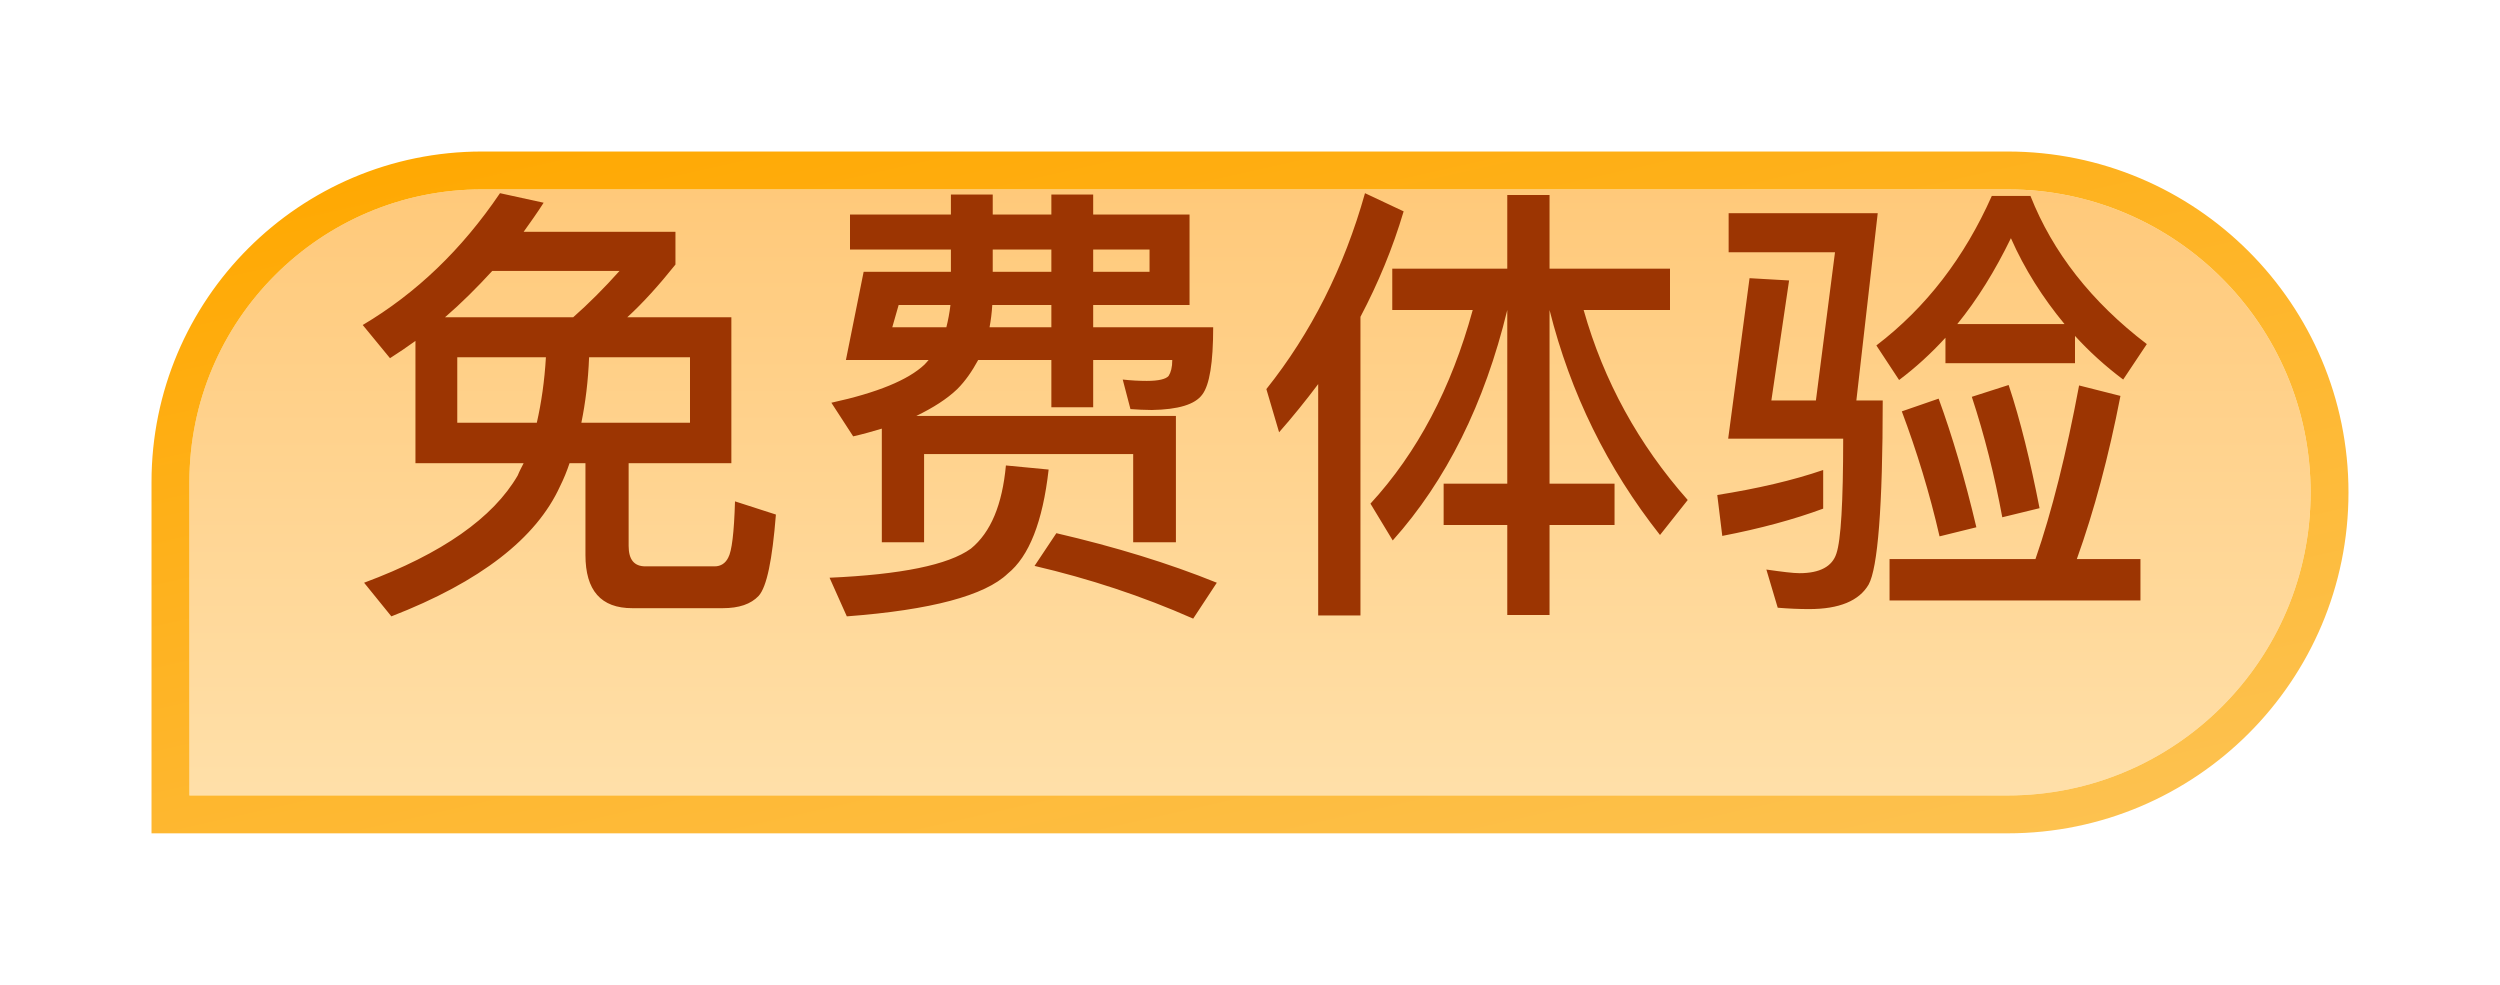
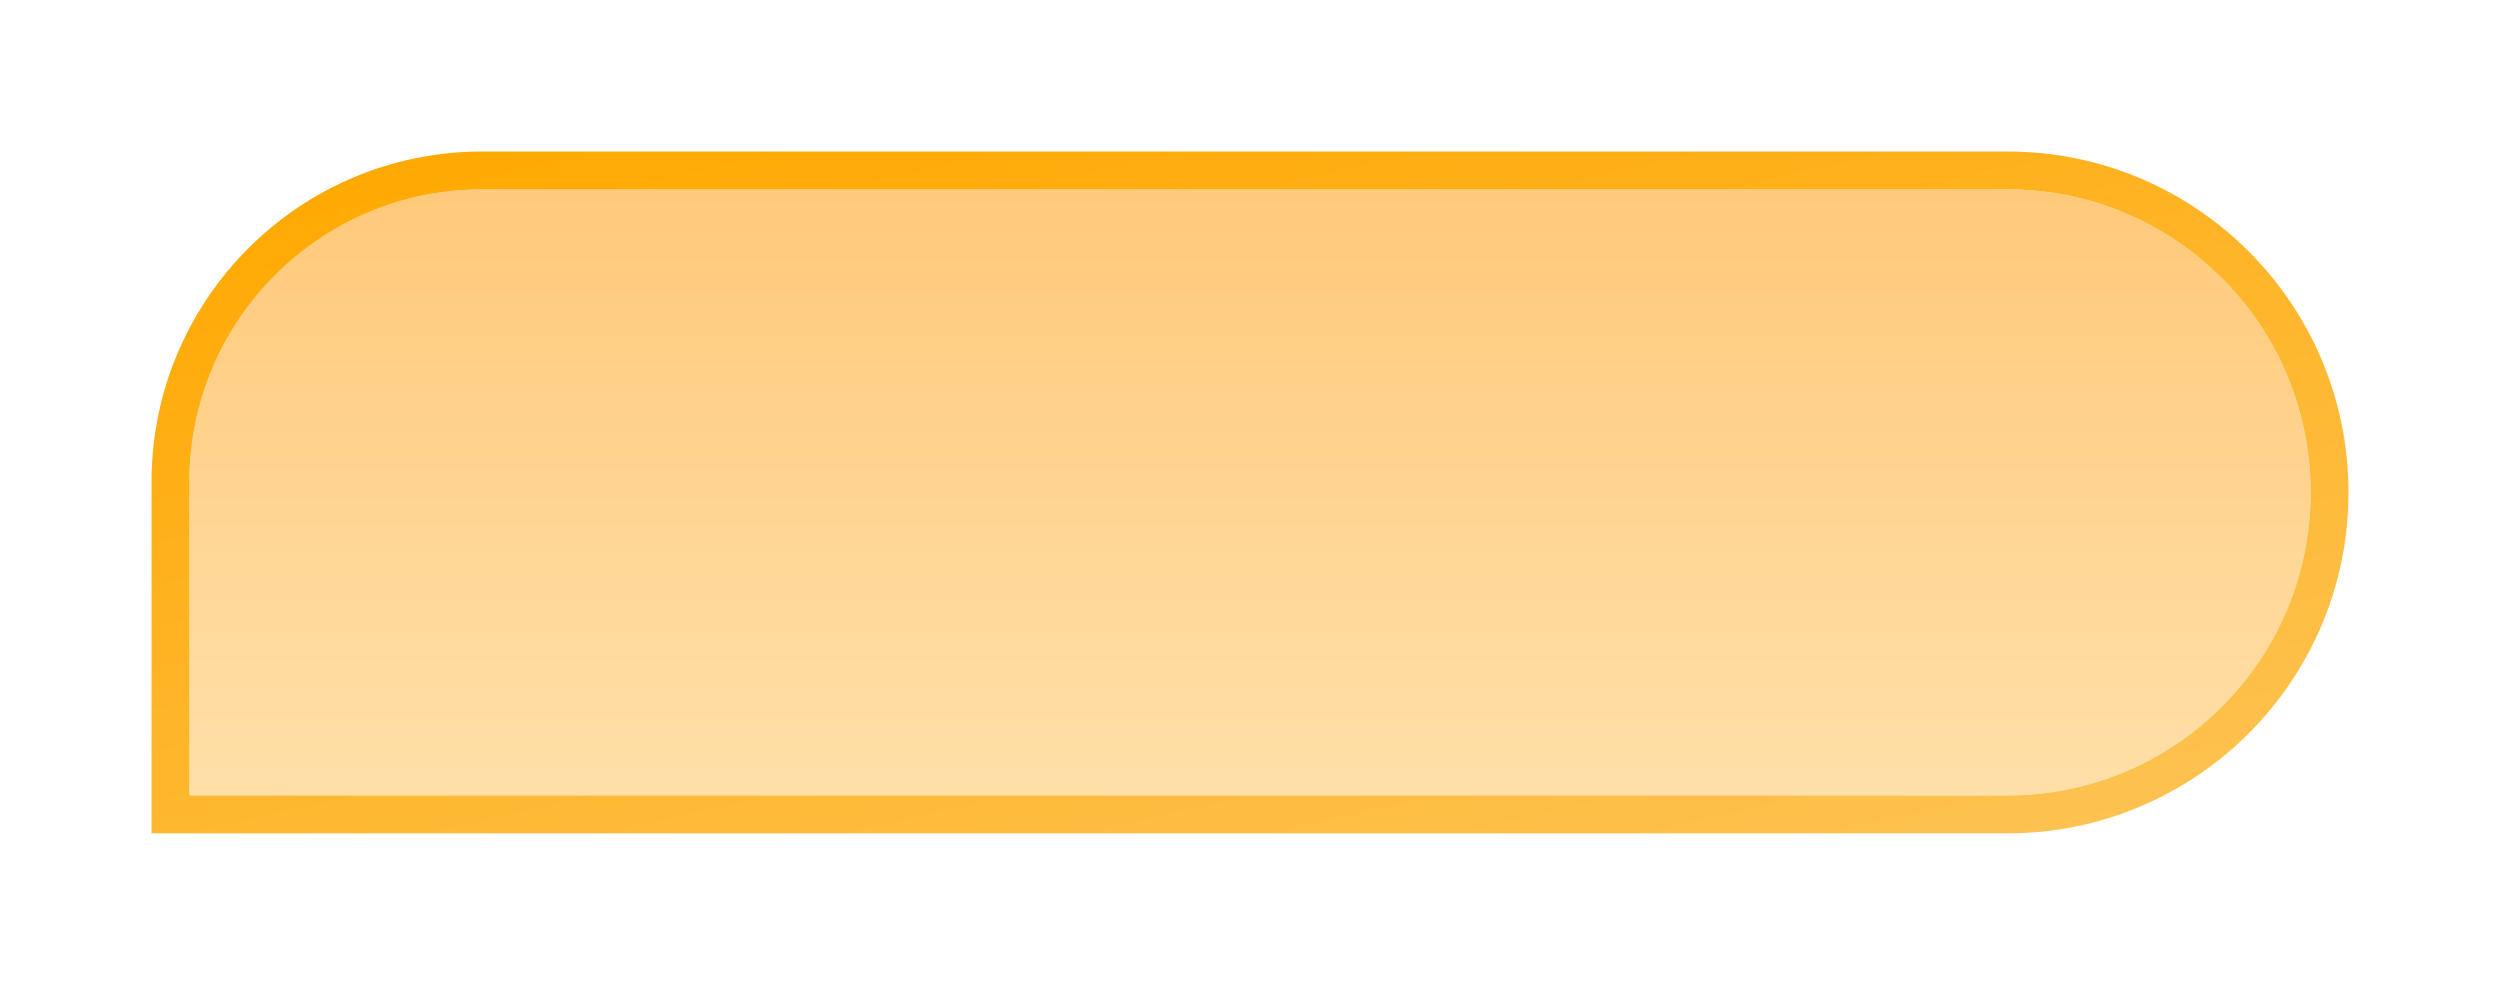
<svg xmlns="http://www.w3.org/2000/svg" width="66" height="26" viewBox="0 0 66 26" fill="none">
  <g filter="url(#filter0_d_4149_15246)">
    <path d="M5 10.724C5 6.458 8.458 3 12.724 3H53C57.418 3 61 6.582 61 11C61 15.418 57.418 19 53 19H5V10.724Z" fill="url(#paint0_linear_4149_15246)" />
    <path d="M53 2.5C57.694 2.5 61.5 6.306 61.5 11C61.5 15.694 57.694 19.5 53 19.5H4.5V10.725C4.5 6.183 8.183 2.5 12.725 2.5H53Z" stroke="url(#paint1_linear_4149_15246)" />
  </g>
-   <path d="M10.968 9C10.752 9.156 10.524 9.312 10.296 9.456L9.576 8.58C10.992 7.74 12.192 6.588 13.2 5.1L14.352 5.352C14.184 5.616 14.004 5.868 13.824 6.12H17.832V6.984C17.4 7.524 16.98 7.992 16.56 8.376H19.308V12.228H16.596V14.412C16.596 14.772 16.74 14.952 17.04 14.952H18.864C19.032 14.952 19.152 14.868 19.224 14.724C19.32 14.556 19.38 14.064 19.404 13.236L20.484 13.584C20.388 14.784 20.244 15.492 20.028 15.732C19.824 15.948 19.512 16.056 19.08 16.056H16.692C15.864 16.056 15.456 15.588 15.456 14.652V12.228H15.036C14.964 12.444 14.88 12.648 14.784 12.84C14.16 14.208 12.684 15.36 10.332 16.272L9.612 15.384C11.676 14.616 13.02 13.668 13.668 12.552C13.716 12.432 13.776 12.324 13.824 12.228H10.968V9ZM15.132 8.376C15.54 8.016 15.948 7.608 16.356 7.152H12.996C12.588 7.596 12.18 8.004 11.748 8.376H15.132ZM18.216 11.16V9.432H15.552C15.528 10.056 15.456 10.632 15.348 11.16H18.216ZM14.172 11.16C14.292 10.632 14.376 10.056 14.412 9.432H12.072V11.16H14.172ZM23.724 8.052L23.556 8.64H24.984C25.032 8.448 25.068 8.256 25.092 8.052H23.724ZM26.196 8.052C26.184 8.256 26.16 8.448 26.124 8.64H27.756V8.052H26.196ZM28.86 8.052V8.64H32.028C32.028 9.576 31.932 10.164 31.74 10.416C31.548 10.68 31.104 10.812 30.408 10.824C30.216 10.824 30.024 10.812 29.844 10.8L29.64 10.02C29.856 10.044 30.072 10.056 30.276 10.056C30.588 10.056 30.78 10.008 30.852 9.924C30.912 9.828 30.948 9.696 30.948 9.504H28.86V10.752H27.756V9.504H25.824C25.668 9.792 25.488 10.056 25.272 10.272C24.996 10.536 24.636 10.764 24.192 10.98H31.044V14.316H29.916V11.988H24.396V14.316H23.28V11.316C23.04 11.388 22.788 11.46 22.524 11.52L21.948 10.632C23.16 10.368 23.976 10.032 24.408 9.624C24.456 9.576 24.492 9.528 24.516 9.504H22.332L22.8 7.176H25.104V6.588H22.44V5.664H25.104V5.136H26.208V5.664H27.756V5.136H28.86V5.664H31.404V8.052H28.86ZM26.208 6.588V7.176H27.756V6.588H26.208ZM28.86 6.588V7.176H30.348V6.588H28.86ZM27.888 14.076C29.436 14.436 30.852 14.868 32.124 15.384L31.5 16.332C30.144 15.732 28.752 15.276 27.312 14.94L27.888 14.076ZM26.556 12.288L27.684 12.396C27.528 13.776 27.168 14.688 26.604 15.144C26.004 15.72 24.588 16.104 22.356 16.272L21.9 15.252C23.784 15.168 25.032 14.916 25.632 14.484C26.16 14.052 26.46 13.32 26.556 12.288ZM34.8 10.14C34.476 10.572 34.128 11.004 33.768 11.412L33.432 10.272C34.608 8.796 35.484 7.068 36.036 5.1L37.056 5.58C36.768 6.552 36.384 7.476 35.916 8.364V16.248H34.8V10.14ZM36.756 7.092H39.792V5.148H40.908V7.092H44.088V8.184H41.808C42.336 10.056 43.26 11.736 44.556 13.2L43.824 14.124C42.432 12.36 41.46 10.38 40.908 8.184V12.768H42.624V13.86H40.908V16.236H39.792V13.86H38.112V12.768H39.792V8.184C39.192 10.656 38.184 12.684 36.768 14.268L36.18 13.296C37.416 11.952 38.316 10.248 38.88 8.184H36.756V7.092ZM51.36 8.916C50.976 9.336 50.568 9.708 50.136 10.032L49.536 9.12C50.856 8.112 51.864 6.792 52.584 5.172H53.604C54.192 6.66 55.212 7.968 56.676 9.084L56.052 10.02C55.572 9.66 55.152 9.276 54.78 8.868V9.588H51.36V8.916ZM54.504 8.556C53.928 7.86 53.448 7.104 53.088 6.288C52.668 7.152 52.2 7.908 51.672 8.556H54.504ZM49.884 14.76H53.736C54.168 13.512 54.552 11.976 54.888 10.176L55.98 10.452C55.668 12.06 55.284 13.488 54.828 14.76H56.508V15.852H49.884V14.76ZM51.18 10.524C51.54 11.508 51.876 12.648 52.176 13.92L51.204 14.16C50.94 13.008 50.604 11.916 50.208 10.86L51.18 10.524ZM53.028 10.164C53.34 11.1 53.604 12.192 53.844 13.416L52.86 13.656C52.656 12.552 52.392 11.496 52.056 10.476L53.028 10.164ZM48.444 6.66H45.636V5.628H49.572L49.008 10.572H49.704C49.704 13.38 49.572 15 49.332 15.432C49.08 15.864 48.552 16.08 47.76 16.08C47.496 16.08 47.22 16.068 46.932 16.044L46.632 15.036C47.052 15.096 47.34 15.132 47.508 15.132C48.048 15.132 48.372 14.952 48.48 14.616C48.6 14.268 48.66 13.26 48.66 11.58H45.624L46.188 7.344L47.232 7.404L46.764 10.572H47.94L48.444 6.66ZM48.132 12.408V13.428C47.352 13.716 46.464 13.956 45.468 14.148L45.336 13.068C46.392 12.9 47.328 12.684 48.132 12.408Z" fill="#9C3502" />
  <defs>
    <filter id="filter0_d_4149_15246" x="0" y="0" width="66" height="26" filterUnits="userSpaceOnUse" color-interpolation-filters="sRGB">
      <feFlood flood-opacity="0" result="BackgroundImageFix" />
      <feColorMatrix in="SourceAlpha" type="matrix" values="0 0 0 0 0 0 0 0 0 0 0 0 0 0 0 0 0 0 127 0" result="hardAlpha" />
      <feOffset dy="2" />
      <feGaussianBlur stdDeviation="2" />
      <feComposite in2="hardAlpha" operator="out" />
      <feColorMatrix type="matrix" values="0 0 0 0 0 0 0 0 0 0.223 0 0 0 0 0.658 0 0 0 0.12 0" />
      <feBlend mode="normal" in2="BackgroundImageFix" result="effect1_dropShadow_4149_15246" />
      <feBlend mode="normal" in="SourceGraphic" in2="effect1_dropShadow_4149_15246" result="shape" />
    </filter>
    <linearGradient id="paint0_linear_4149_15246" x1="57.508" y1="3" x2="57.508" y2="25" gradientUnits="userSpaceOnUse">
      <stop stop-color="#FFC97A" />
      <stop offset="1" stop-color="#FFE8BA" />
    </linearGradient>
    <linearGradient id="paint1_linear_4149_15246" x1="61.599" y1="34" x2="52.174" y2="-7.836" gradientUnits="userSpaceOnUse">
      <stop stop-color="#FCD07C" />
      <stop offset="1" stop-color="#FFA800" />
    </linearGradient>
  </defs>
</svg>